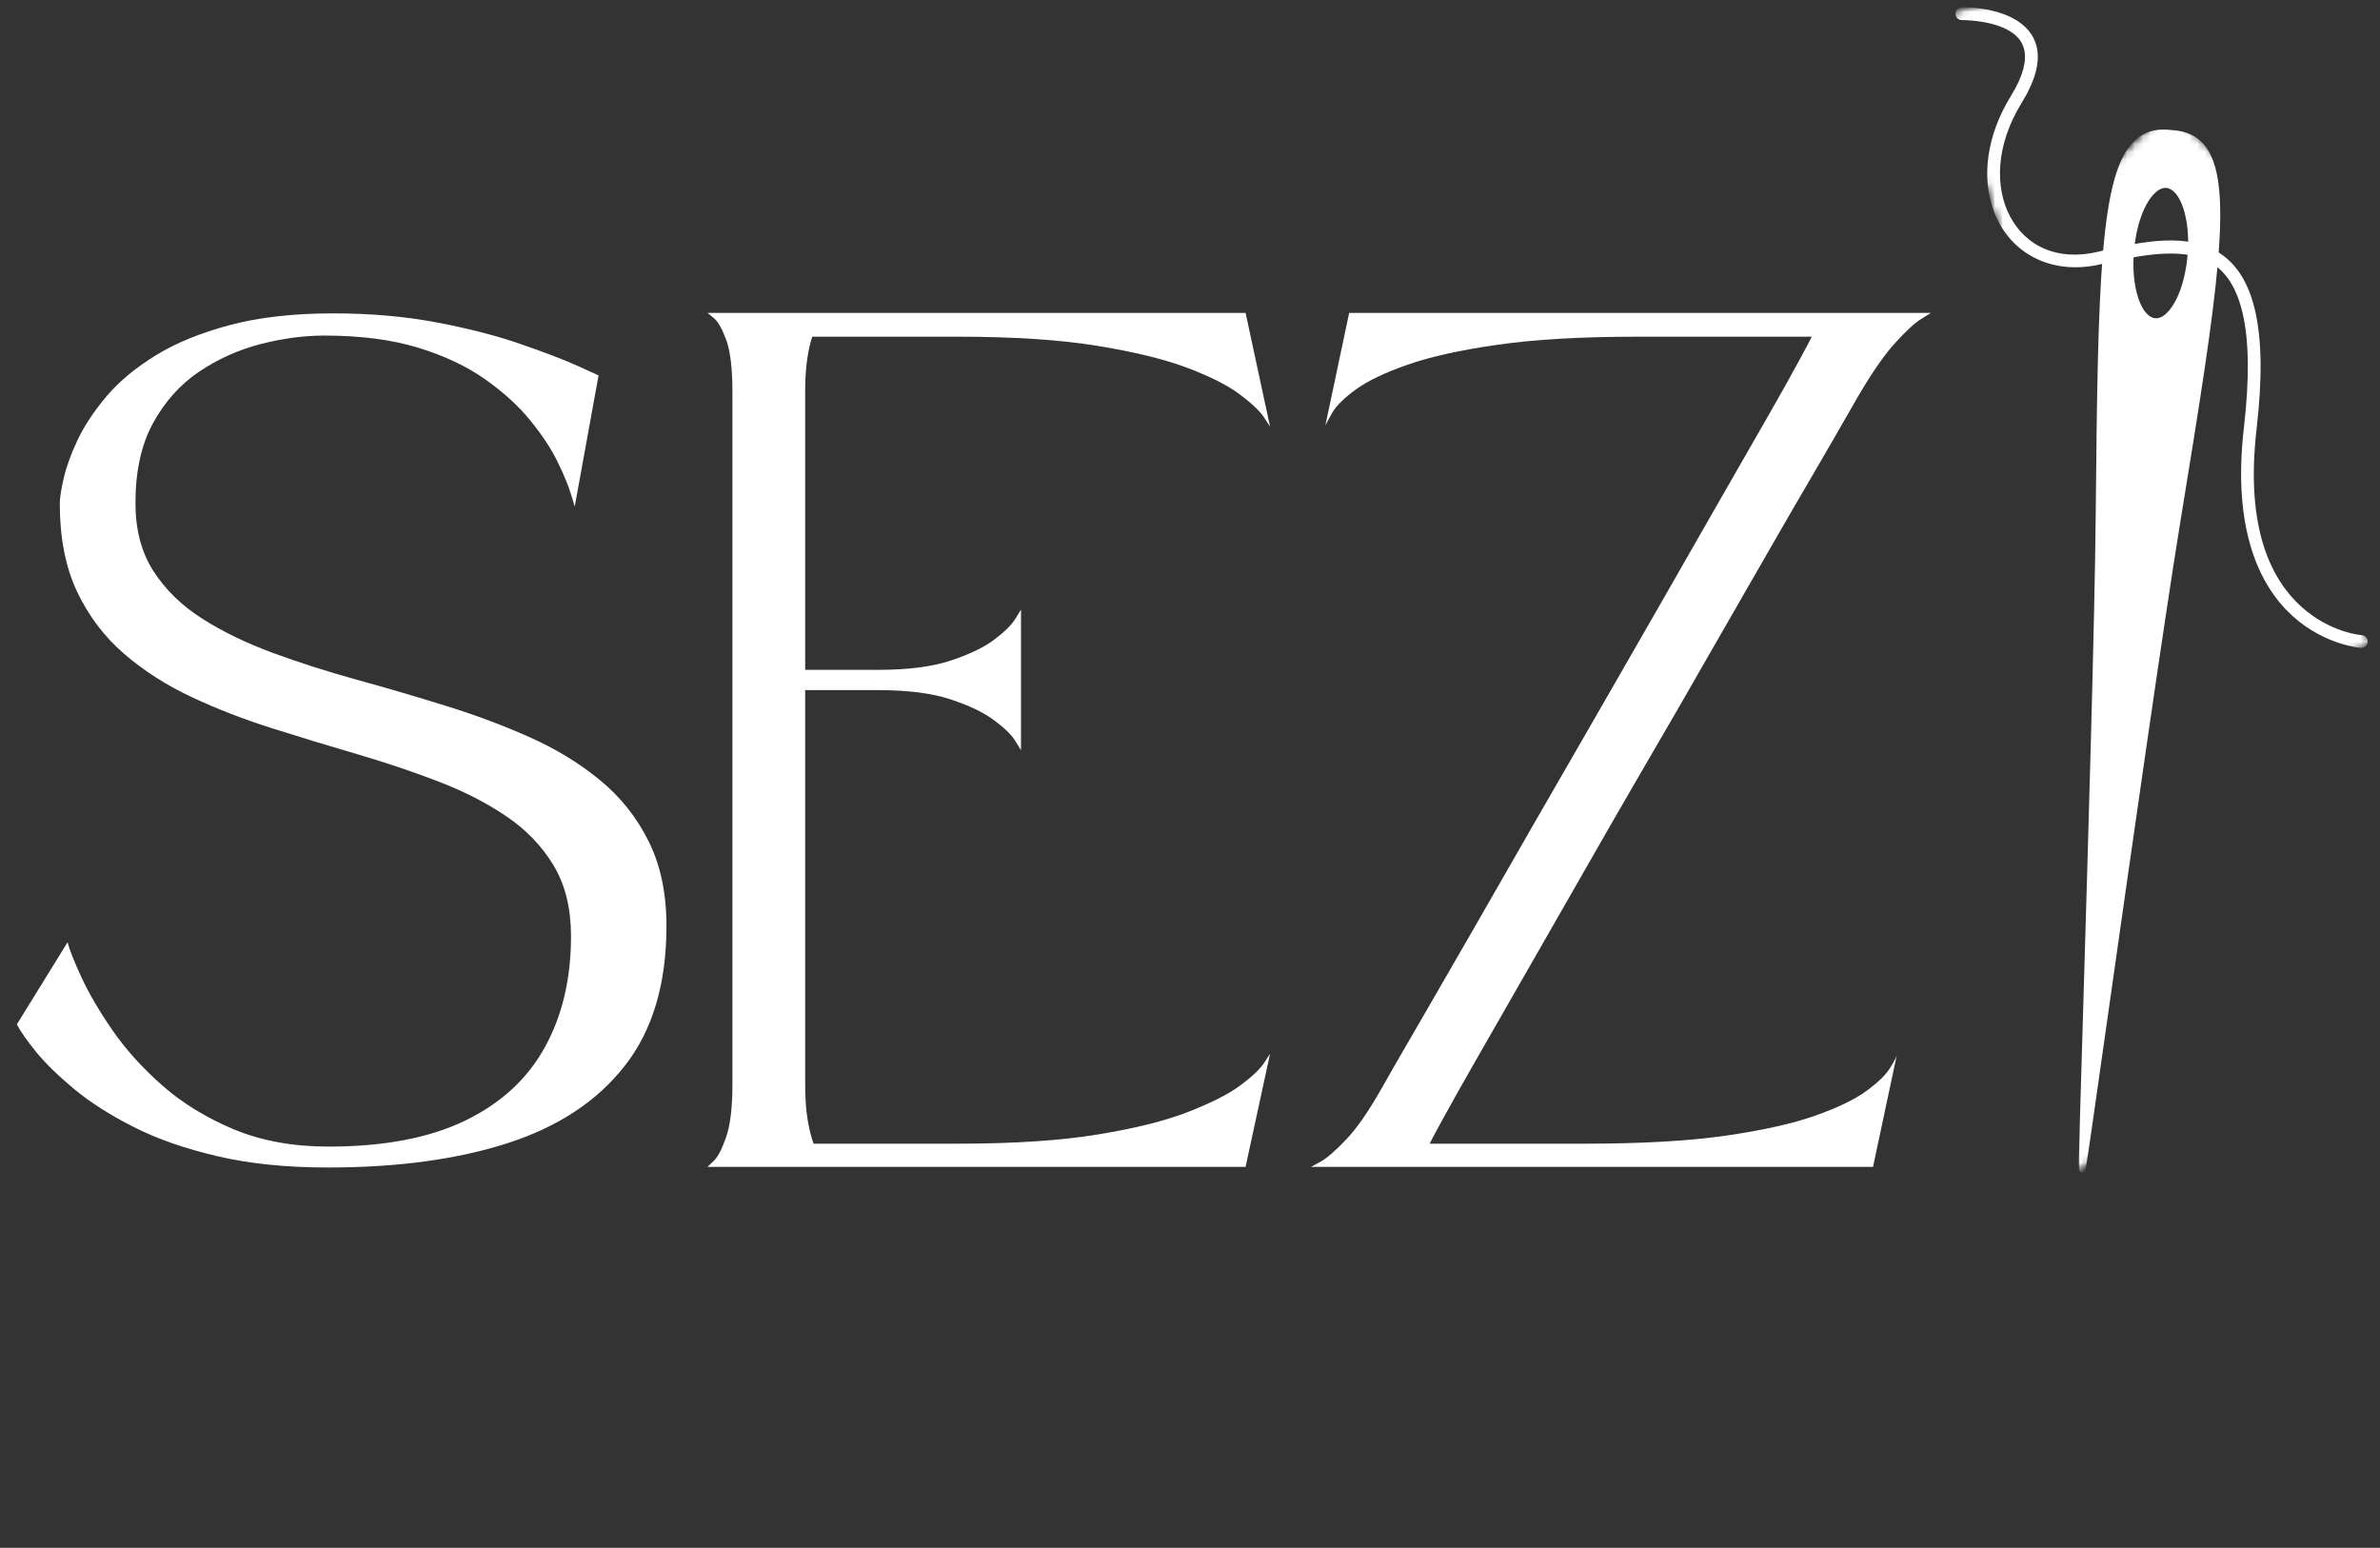
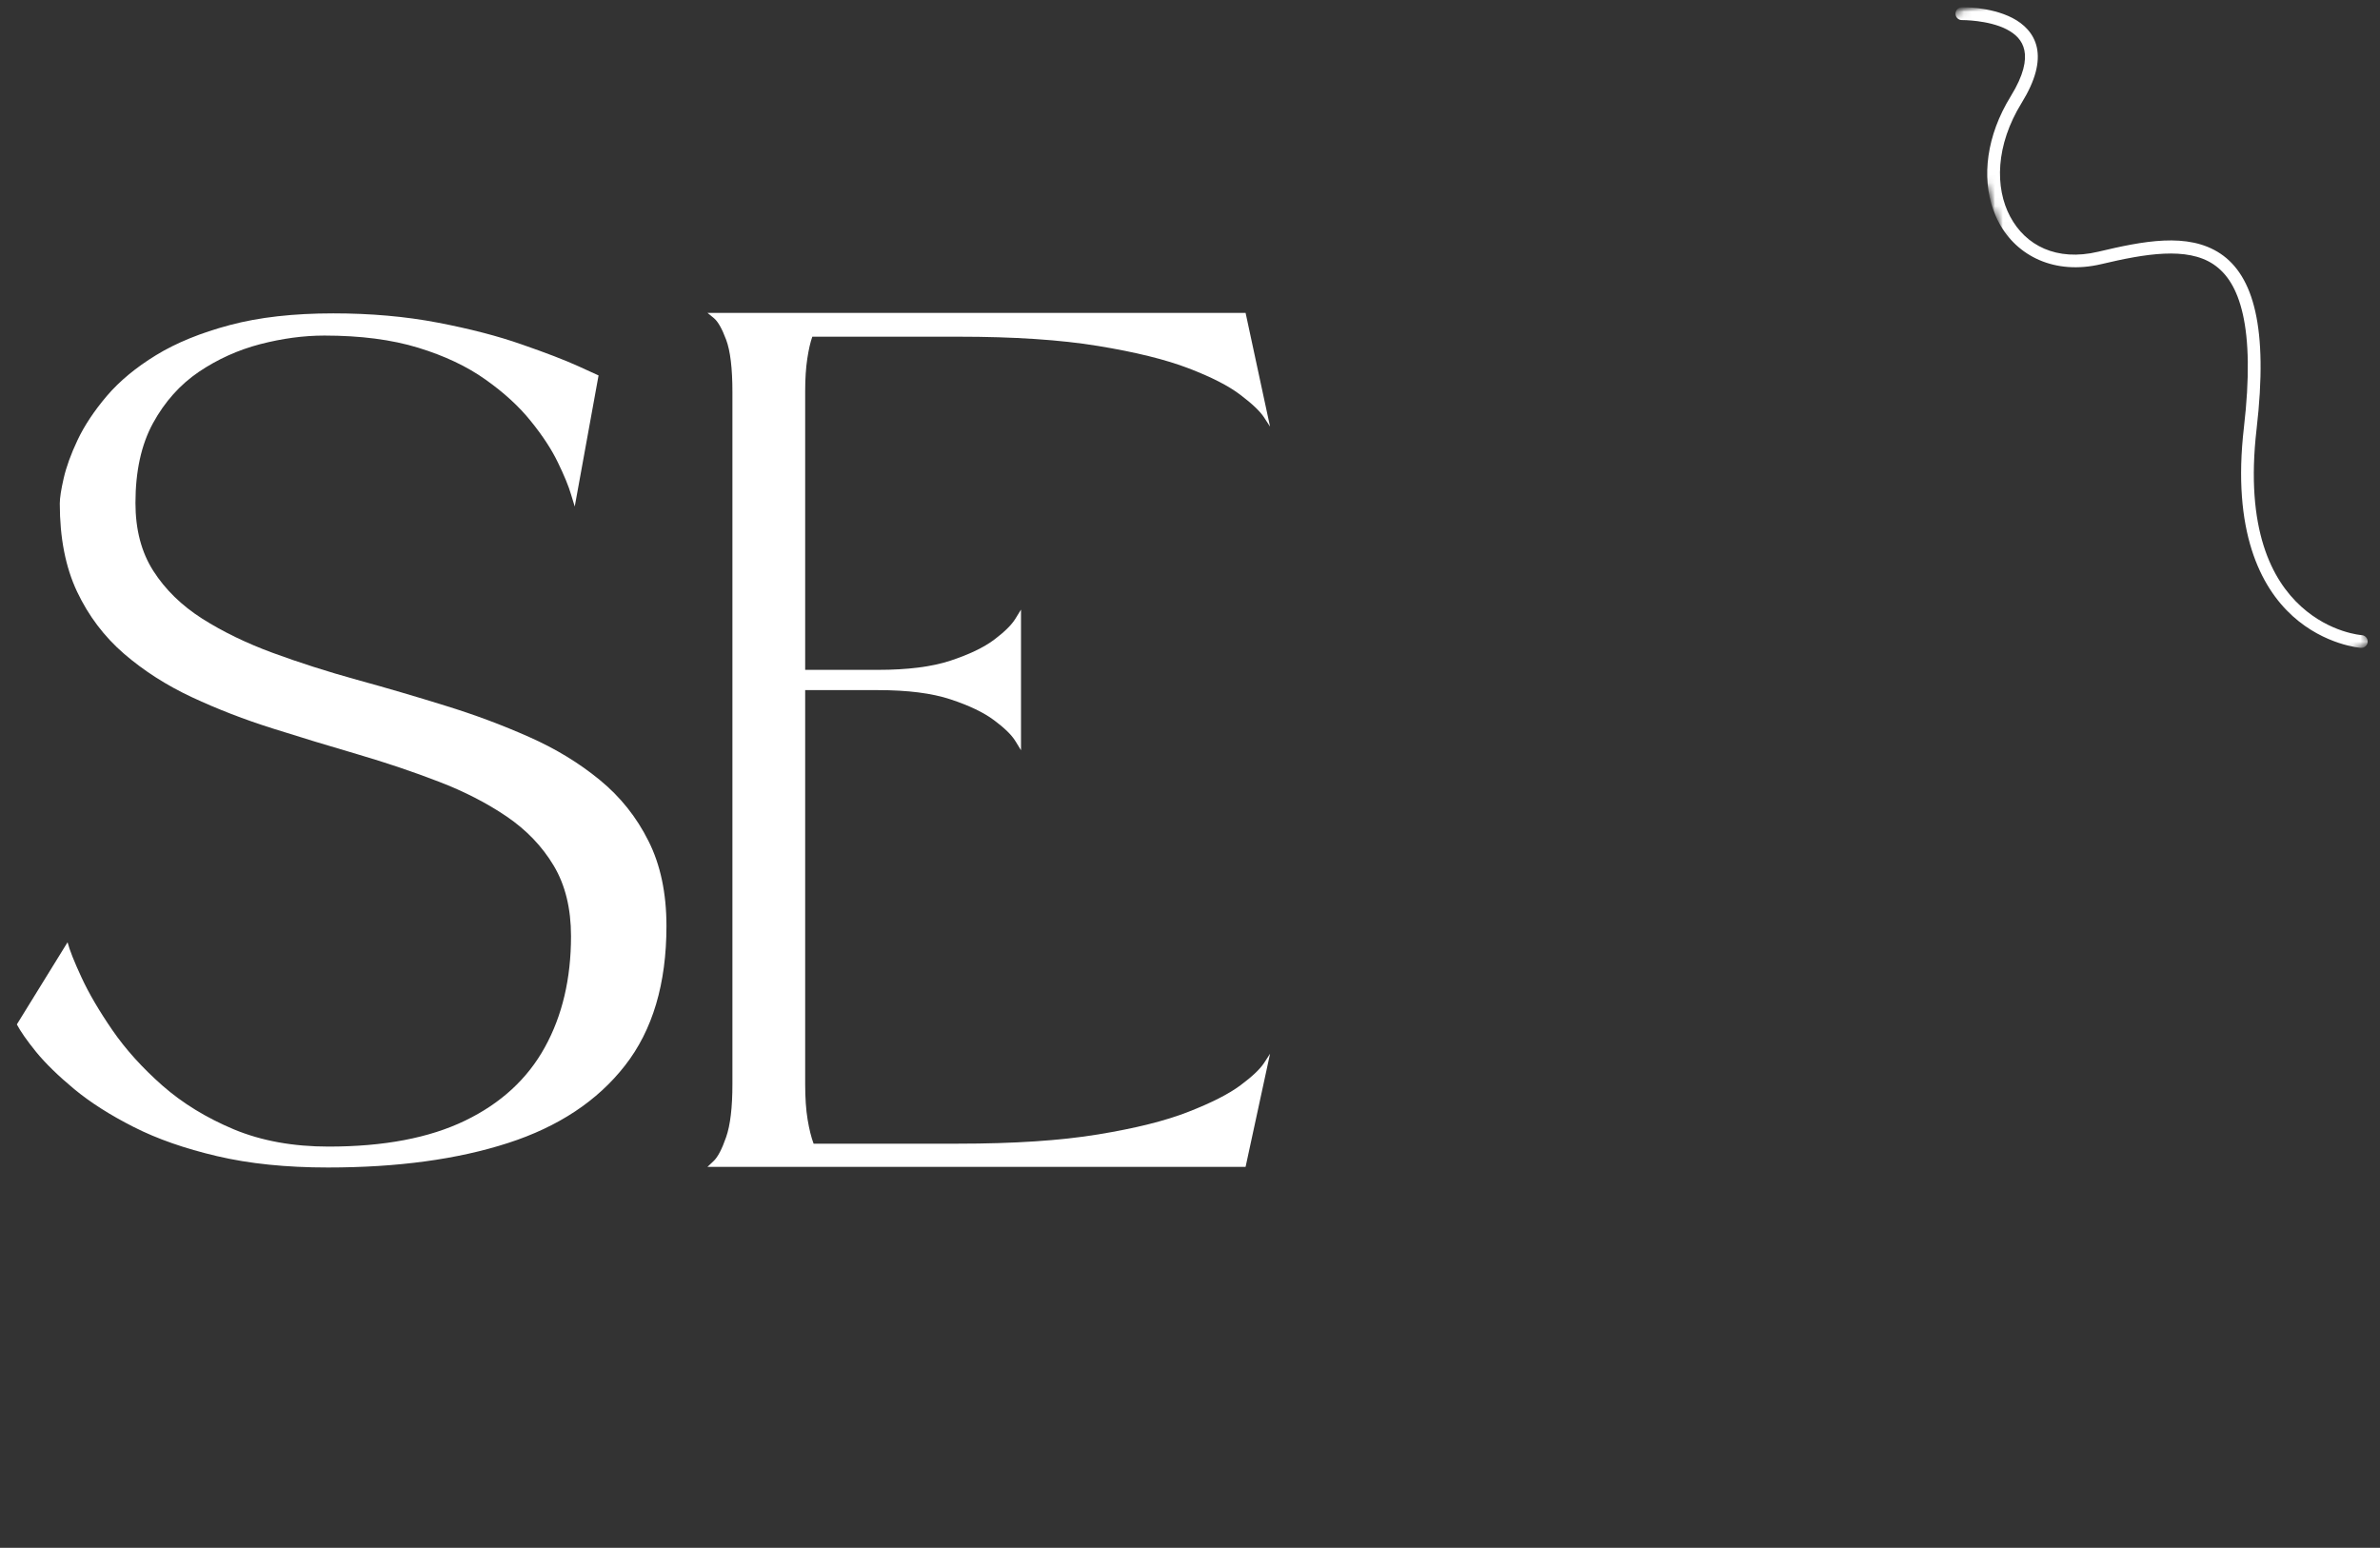
<svg xmlns="http://www.w3.org/2000/svg" width="306" height="199" viewBox="0 0 306 199" fill="none">
  <rect x="0" y="0" width="306" height="199" fill="#333333" stroke="none" />
  <mask id="mask0_1670_109" style="mask-type:luminance" maskUnits="userSpaceOnUse" x="266" y="16" width="21" height="136">
-     <path d="M266.667 16H286.667V152H266.667V16Z" fill="white" />
-   </mask>
+     </mask>
  <g mask="url(#mask0_1670_109)">
    <mask id="mask1_1670_109" style="mask-type:luminance" maskUnits="userSpaceOnUse" x="204" y="13" width="138" height="138">
-       <path d="M204.62 87.885L278.865 13.641L341.802 76.573L267.552 150.818L204.62 87.885Z" fill="white" />
-     </mask>
+       </mask>
    <g mask="url(#mask1_1670_109)">
      <mask id="mask2_1670_109" style="mask-type:luminance" maskUnits="userSpaceOnUse" x="204" y="13" width="138" height="138">
-         <path d="M204.62 87.885L278.865 13.641L341.802 76.573L267.552 150.818L204.62 87.885Z" fill="white" />
-       </mask>
+         </mask>
      <g mask="url(#mask2_1670_109)">
        <path d="M280.683 26.687C281.25 28.354 281.459 30.541 281.261 32.833C280.985 36.031 279.98 38.848 278.631 40.197C278.115 40.718 277.594 40.958 277.094 40.916C276.25 40.843 275.469 39.921 274.943 38.39C274.375 36.718 274.167 34.536 274.37 32.239C274.641 29.046 275.646 26.223 276.995 24.88C277.511 24.359 278.032 24.119 278.532 24.161C279.375 24.234 280.157 25.15 280.683 26.687ZM279.172 16.718C277.157 16.473 275.579 16.953 274.339 18.197C270.027 22.505 269.724 36.046 269.448 66.265C269.329 79.447 268.485 107.848 267.87 128.593C267.683 134.848 267.521 140.249 267.412 144.104C267.36 146.14 267.318 147.624 267.297 148.63C267.261 150.286 267.261 150.51 267.443 150.624L267.5 150.692L267.615 150.703L267.813 150.786L267.881 150.713L268.021 150.578C268.162 150.437 268.167 150.432 269.058 144.286C269.599 140.515 270.355 135.234 271.219 129.124C273.99 109.666 278.178 80.255 280.313 67.197C282.881 51.484 284.49 41.395 285.152 33.791C285.865 25.562 285.36 21.046 283.454 18.692C282.448 17.458 281.053 16.812 279.172 16.718Z" fill="white" />
      </g>
    </g>
  </g>
  <mask id="mask3_1670_109" style="mask-type:luminance" maskUnits="userSpaceOnUse" x="250" y="0" width="56" height="84">
    <path d="M250.667 0H305.334V84H250.667V0Z" fill="white" />
  </mask>
  <g mask="url(#mask3_1670_109)">
    <mask id="mask4_1670_109" style="mask-type:luminance" maskUnits="userSpaceOnUse" x="248" y="-7" width="57" height="100">
      <path d="M276.344 92.038L248.428 2.283L277.074 -6.629L304.99 83.126L276.344 92.038Z" fill="white" />
    </mask>
    <g mask="url(#mask4_1670_109)">
      <mask id="mask5_1670_109" style="mask-type:luminance" maskUnits="userSpaceOnUse" x="248" y="-7" width="57" height="100">
        <path d="M276.344 92.038L248.428 2.283L277.074 -6.629L304.99 83.126L276.344 92.038Z" fill="white" />
      </mask>
      <g mask="url(#mask5_1670_109)">
        <path d="M256.255 26.919C256.464 27.508 256.709 28.075 257 28.612C259.297 32.929 264.183 35.372 270.157 33.961C275.813 32.622 281.183 31.705 284.584 33.981C286.282 35.122 287.615 37.065 288.37 40.419C289.125 43.768 289.255 48.502 288.5 54.987C286.964 68.257 290.615 75.445 294.766 79.205C298.922 82.966 303.537 83.294 303.537 83.294C303.766 83.31 303.964 83.247 304.13 83.096C304.302 82.95 304.396 82.763 304.412 82.534C304.427 82.31 304.365 82.112 304.214 81.94C304.068 81.768 303.88 81.674 303.651 81.659C303.651 81.659 299.615 81.382 295.87 77.987C292.125 74.596 288.636 68.086 290.13 55.179C290.896 48.58 290.787 43.69 289.969 40.06C289.157 36.424 287.594 34.023 285.495 32.617C281.302 29.81 275.479 31.013 269.776 32.362C264.396 33.638 260.422 31.554 258.448 27.841C256.469 24.133 256.563 18.679 259.927 13.226C261.735 10.294 262.271 7.981 261.886 6.127C261.495 4.278 260.172 3.049 258.729 2.304C255.834 0.82 252.224 0.94 252.224 0.94C252 0.945 251.808 1.028 251.651 1.19C251.49 1.356 251.417 1.549 251.422 1.778C251.427 2.002 251.511 2.195 251.672 2.351C251.834 2.508 252.032 2.586 252.255 2.58C252.255 2.58 255.63 2.56 257.979 3.763C259.151 4.367 260.011 5.19 260.276 6.466C260.547 7.742 260.214 9.638 258.532 12.362C255.37 17.492 254.808 22.784 256.255 26.919Z" fill="white" />
      </g>
    </g>
  </g>
  <mask id="mask6_1670_109" style="mask-type:luminance" maskUnits="userSpaceOnUse" x="0" y="10" width="252" height="189">
    <path d="M252 10.668H0V198.668H252V10.668Z" fill="white" />
  </mask>
  <g mask="url(#mask6_1670_109)">
    <path d="M73.416 120.372C73.416 116.789 72.671 113.763 71.187 111.289C69.713 108.82 67.697 106.716 65.145 104.977C62.588 103.242 59.676 101.747 56.416 100.497C53.15 99.237 49.692 98.07 46.041 96.997C42.385 95.93 38.734 94.82 35.083 93.664C31.426 92.513 27.963 91.174 24.687 89.643C21.421 88.117 18.51 86.258 15.958 84.06C13.4 81.852 11.38 79.18 9.895 76.039C8.421 72.904 7.687 69.138 7.687 64.747C7.687 64.029 7.854 62.945 8.187 61.497C8.52 60.039 9.114 58.393 9.979 56.56C10.854 54.716 12.104 52.831 13.729 50.914C15.364 48.997 17.479 47.247 20.062 45.664C22.645 44.081 25.812 42.789 29.562 41.789C33.312 40.789 37.739 40.289 42.853 40.289C47.656 40.289 52.13 40.685 56.27 41.477C60.406 42.268 64.02 43.206 67.103 44.289C70.197 45.362 72.614 46.289 74.353 47.081C76.088 47.872 76.958 48.268 76.958 48.268L73.895 65.122C73.895 65.122 73.734 64.602 73.416 63.56C73.109 62.508 72.546 61.138 71.728 59.456C70.921 57.779 69.76 56.008 68.249 54.143C66.749 52.268 64.812 50.492 62.437 48.81C60.062 47.117 57.171 45.747 53.77 44.706C50.364 43.664 46.343 43.143 41.708 43.143C39.051 43.143 36.301 43.513 33.458 44.247C30.624 44.987 27.989 46.175 25.562 47.81C23.145 49.45 21.176 51.654 19.666 54.414C18.166 57.164 17.416 60.581 17.416 64.664C17.416 68.081 18.176 70.992 19.708 73.393C21.249 75.799 23.343 77.846 25.999 79.539C28.65 81.221 31.671 82.685 35.062 83.935C38.463 85.185 42.067 86.341 45.874 87.393C49.676 88.435 53.468 89.549 57.249 90.727C61.041 91.893 64.63 93.237 68.02 94.747C71.421 96.247 74.447 98.091 77.103 100.268C79.755 102.435 81.843 105.055 83.374 108.122C84.916 111.18 85.687 114.826 85.687 119.06C85.687 126.477 83.906 132.456 80.353 136.997C76.812 141.539 71.796 144.862 65.312 146.956C58.822 149.055 51.109 150.102 42.166 150.102C36.801 150.102 32.051 149.617 27.916 148.643C23.775 147.674 20.197 146.424 17.187 144.893C14.171 143.367 11.63 141.747 9.562 140.039C7.489 138.32 5.854 136.721 4.645 135.247C3.447 133.763 2.624 132.581 2.166 131.706L8.687 121.143C8.937 122.117 9.531 123.622 10.479 125.664C11.421 127.706 12.749 129.971 14.458 132.456C16.166 134.93 18.312 137.305 20.895 139.581C23.479 141.846 26.541 143.721 30.083 145.206C33.635 146.68 37.692 147.414 42.249 147.414C49.343 147.414 55.192 146.305 59.791 144.081C64.385 141.862 67.801 138.721 70.041 134.664C72.291 130.596 73.416 125.831 73.416 120.372Z" fill="white" />
    <path d="M131.272 96.456C131.272 96.456 131.028 96.06 130.543 95.268C130.054 94.477 129.147 93.591 127.814 92.602C126.481 91.602 124.611 90.706 122.21 89.914C119.819 89.122 116.71 88.727 112.877 88.727H103.522V139.372C103.522 141.164 103.627 142.685 103.835 143.935C104.043 145.185 104.299 146.221 104.606 147.039H123.21C130.361 147.039 136.345 146.643 141.168 145.852C146.002 145.06 149.882 144.091 152.814 142.935C155.757 141.784 157.981 140.654 159.481 139.539C160.991 138.414 162.007 137.456 162.522 136.664C163.033 135.872 163.293 135.477 163.293 135.477L160.147 150.018H90.96C90.96 150.018 91.22 149.768 91.752 149.268C92.293 148.758 92.825 147.737 93.356 146.206C93.897 144.664 94.168 142.388 94.168 139.372V50.414C94.168 47.346 93.897 45.096 93.356 43.664C92.825 42.237 92.293 41.305 91.752 40.872C91.22 40.445 90.96 40.227 90.96 40.227H160.147L163.293 54.852C163.293 54.852 163.033 54.456 162.522 53.664C162.007 52.872 160.991 51.909 159.481 50.768C157.981 49.617 155.757 48.477 152.814 47.352C149.882 46.227 146.002 45.268 141.168 44.477C136.345 43.685 130.361 43.289 123.21 43.289H104.439C104.189 43.997 103.97 44.945 103.793 46.122C103.611 47.305 103.522 48.706 103.522 50.331V86.122H112.877C116.71 86.122 119.819 85.727 122.21 84.935C124.611 84.143 126.481 83.247 127.814 82.247C129.147 81.247 130.054 80.352 130.543 79.56C131.028 78.768 131.272 78.372 131.272 78.372V96.456Z" fill="white" />
-     <path d="M173.464 40.227H248.256C248.256 40.227 247.844 40.487 247.027 40.997C246.204 41.497 245.094 42.518 243.693 44.06C242.287 45.591 240.693 47.888 238.902 50.956C238.902 50.956 238.402 51.825 237.402 53.56C236.412 55.3 235.027 57.7 233.235 60.768C231.443 63.825 229.386 67.372 227.068 71.414C224.745 75.445 222.266 79.758 219.631 84.352C217.006 88.951 214.298 93.638 211.506 98.414C208.725 103.195 206.011 107.909 203.36 112.56C200.704 117.201 198.214 121.555 195.881 125.622C193.558 129.68 191.49 133.289 189.673 136.456C187.865 139.622 186.449 142.143 185.423 144.018C184.407 145.883 183.87 146.888 183.818 147.039H203.902C211.037 147.039 217.011 146.701 221.818 146.018C226.62 145.326 230.475 144.466 233.381 143.435C236.298 142.409 238.495 141.346 239.985 140.247C241.469 139.154 242.475 138.174 243.006 137.31C243.548 136.435 243.839 135.872 243.881 135.622V135.477C243.881 135.477 243.881 135.529 243.881 135.622L240.818 150.018H168.568C168.568 150.018 168.964 149.805 169.756 149.372C170.548 148.945 171.631 148.013 173.006 146.581C174.391 145.154 175.954 142.904 177.693 139.831C177.693 139.831 178.183 138.966 179.173 137.227C180.173 135.492 181.568 133.081 183.36 129.997C185.152 126.904 187.204 123.341 189.527 119.31C191.844 115.268 194.329 110.935 196.985 106.31C199.652 101.685 202.37 96.966 205.152 92.143C207.943 87.31 210.662 82.576 213.318 77.935C215.969 73.284 218.469 68.914 220.818 64.831C223.178 60.737 225.261 57.102 227.068 53.935C228.886 50.768 230.303 48.242 231.318 46.352C232.344 44.466 232.881 43.445 232.923 43.289H210.485C203.277 43.289 197.282 43.638 192.506 44.331C187.725 45.013 183.881 45.867 180.964 46.893C178.058 47.909 175.85 48.966 174.339 50.06C172.839 51.159 171.829 52.143 171.318 53.018C170.818 53.893 170.511 54.456 170.402 54.706V54.852C170.402 54.852 170.402 54.846 170.402 54.831C170.402 54.805 170.402 54.763 170.402 54.706L173.464 40.227Z" fill="white" />
  </g>
</svg>